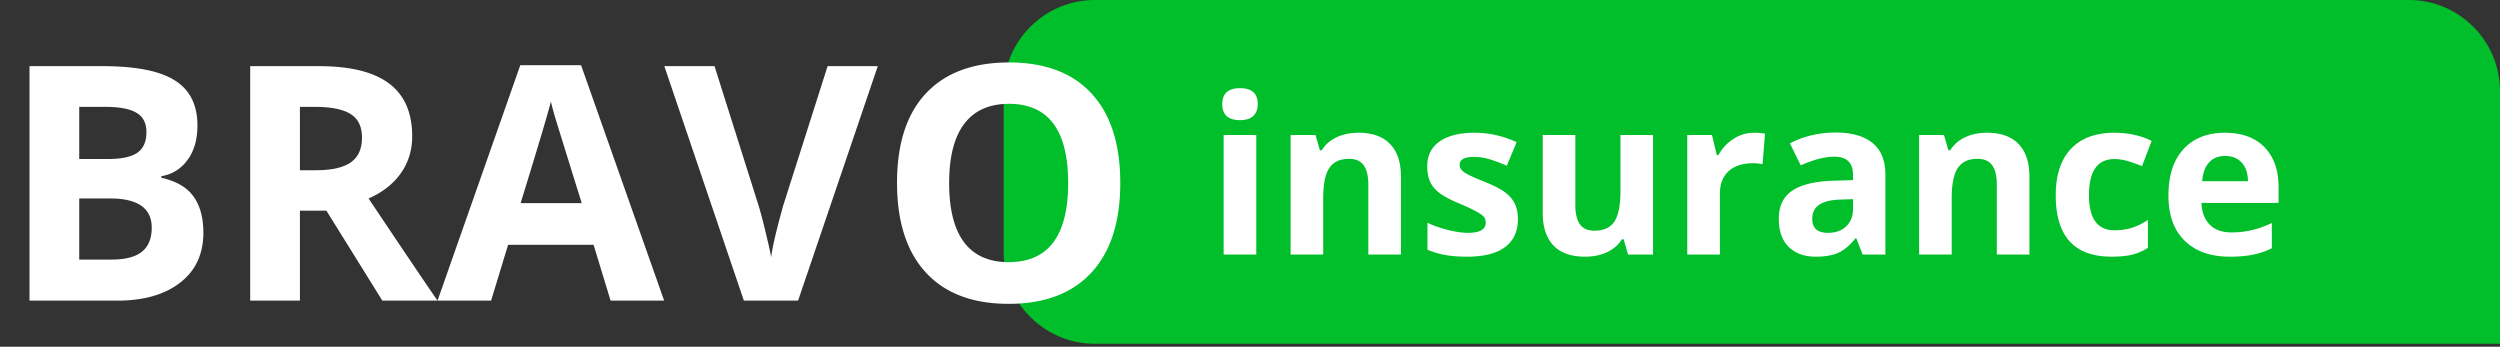
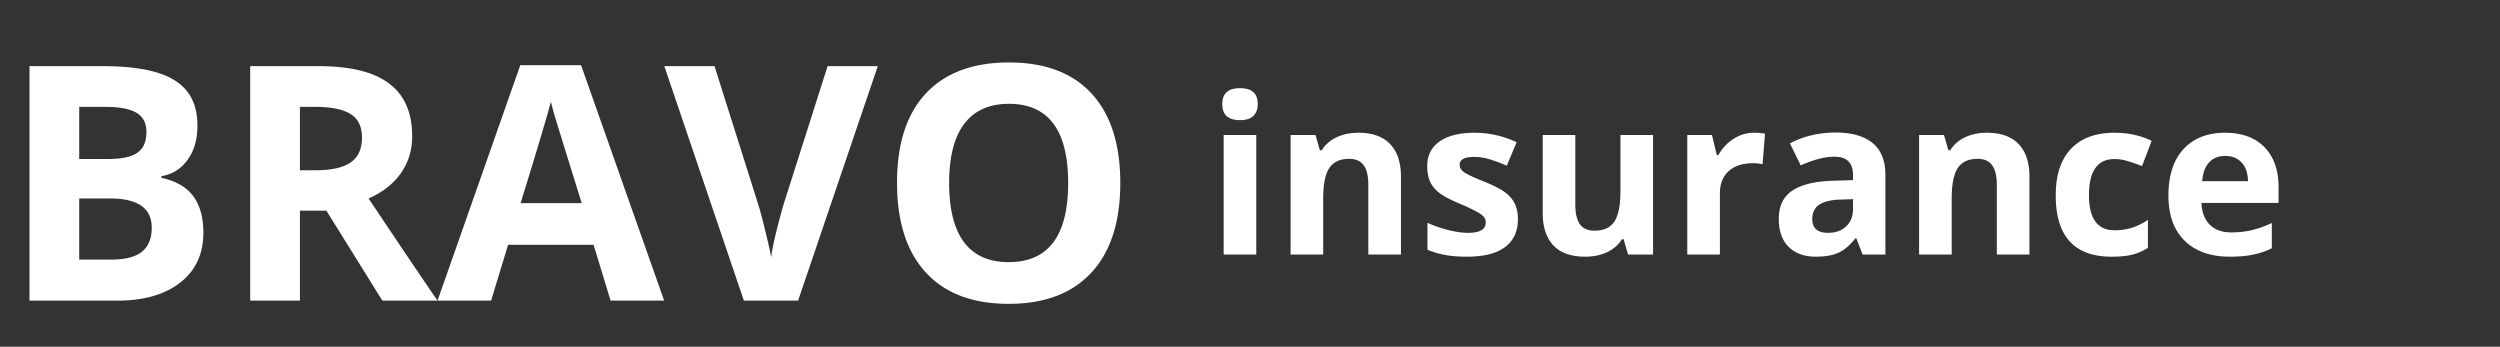
<svg xmlns="http://www.w3.org/2000/svg" width="274" height="38" fill="none">
  <rect width="100%" height="100%" fill="#333333" stroke="none" />
-   <path d="M110 10c0-5.523 4.477-10 10-10h144c5.523 0 10 4.477 10 10v27.676H120c-5.523 0-10-4.477-10-10V10z" fill="#00BF2A" />
-   <path d="M3.234 7.25h7.998c3.645 0 6.288.521 7.928 1.564 1.652 1.031 2.479 2.678 2.479 4.94 0 1.535-.364 2.795-1.09 3.779-.715.984-1.67 1.576-2.865 1.775v.176c1.628.363 2.8 1.043 3.515 2.04.727.995 1.09 2.32 1.09 3.972 0 2.344-.85 4.172-2.549 5.484-1.687 1.313-3.984 1.969-6.89 1.969H3.234v-25.7zm5.45 10.177h3.164c1.476 0 2.543-.228 3.199-.685.668-.457 1.002-1.213 1.002-2.268 0-.984-.364-1.687-1.09-2.11-.715-.433-1.852-.65-3.41-.65H8.684v5.713zm0 4.325v6.697h3.55c1.5 0 2.608-.287 3.323-.862.714-.574 1.072-1.453 1.072-2.636 0-2.133-1.524-3.2-4.57-3.2H8.684zm24.187-3.094h1.758c1.723 0 2.994-.287 3.814-.861.82-.575 1.23-1.477 1.23-2.708 0-1.218-.421-2.085-1.265-2.601-.832-.516-2.127-.774-3.885-.774h-1.652v6.944zm0 4.43v9.86h-5.45V7.25h7.49c3.491 0 6.075.638 7.751 1.916 1.676 1.265 2.514 3.193 2.514 5.783 0 1.512-.416 2.86-1.248 4.043-.832 1.172-2.01 2.092-3.533 2.76 3.867 5.777 6.386 9.51 7.558 11.197h-6.047l-6.134-9.861h-2.9zm34.049 9.86l-1.863-6.116h-9.37l-1.863 6.117h-5.87l9.07-25.805h6.661l9.106 25.805H66.92zm-3.164-10.687a5132.955 5132.955 0 01-2.918-9.404c-.211-.726-.363-1.3-.457-1.723-.387 1.5-1.494 5.21-3.322 11.127h6.697zM90.703 7.25h5.502L87.47 32.949h-5.942l-8.718-25.7h5.502l4.833 15.294c.27.902.545 1.957.827 3.164.293 1.195.474 2.027.545 2.496.128-1.078.568-2.965 1.318-5.66l4.87-15.293zm32.08 12.814c0 4.254-1.054 7.523-3.164 9.809-2.109 2.285-5.133 3.427-9.07 3.427-3.938 0-6.961-1.142-9.07-3.427-2.11-2.286-3.165-5.567-3.165-9.844 0-4.277 1.055-7.541 3.165-9.791 2.121-2.262 5.156-3.393 9.105-3.393 3.949 0 6.967 1.137 9.053 3.41 2.097 2.274 3.146 5.543 3.146 9.81zm-18.756 0c0 2.871.545 5.033 1.635 6.486 1.09 1.453 2.719 2.18 4.887 2.18 4.347 0 6.521-2.889 6.521-8.666 0-5.789-2.162-8.684-6.486-8.684-2.168 0-3.803.733-4.904 2.198-1.102 1.453-1.653 3.615-1.653 6.486zm29.934-8.654c0-1.165.648-1.747 1.945-1.747 1.297 0 1.946.582 1.946 1.746 0 .555-.164.989-.493 1.301-.32.305-.804.457-1.453.457-1.297 0-1.945-.586-1.945-1.758zm3.727 16.488h-3.575V14.796h3.575v13.102zm15.855 0h-3.574v-7.653c0-.945-.168-1.652-.504-2.12-.336-.477-.871-.716-1.606-.716-1 0-1.722.336-2.168 1.008-.445.664-.668 1.77-.668 3.317v6.164h-3.574V14.796h2.731l.48 1.676h.199a3.752 3.752 0 011.641-1.43c.703-.328 1.5-.492 2.391-.492 1.523 0 2.679.414 3.468 1.242.789.82 1.184 2.008 1.184 3.563v8.543zm12.82-3.89c0 1.343-.468 2.366-1.406 3.07-.93.703-2.324 1.054-4.184 1.054-.953 0-1.765-.066-2.437-.2a8.977 8.977 0 01-1.887-.562v-2.953c.664.313 1.41.574 2.239.785.835.211 1.57.317 2.203.317 1.297 0 1.945-.375 1.945-1.125 0-.281-.086-.508-.258-.68-.172-.18-.469-.379-.89-.598a20.825 20.825 0 00-1.688-.785c-1.008-.422-1.75-.812-2.227-1.172-.468-.359-.812-.77-1.031-1.23-.211-.469-.316-1.043-.316-1.723 0-1.164.449-2.062 1.347-2.695.907-.64 2.188-.961 3.844-.961 1.578 0 3.113.344 4.606 1.031l-1.078 2.578a19.967 19.967 0 00-1.84-.691 5.783 5.783 0 00-1.746-.27c-1.055 0-1.582.286-1.582.856 0 .32.168.598.503.832.344.234 1.09.582 2.239 1.043 1.023.414 1.773.8 2.25 1.16.476.36.828.774 1.054 1.242.227.469.34 1.028.34 1.676zm12.071 3.89l-.481-1.676h-.187c-.383.61-.926 1.082-1.629 1.418-.703.328-1.504.492-2.403.492-1.539 0-2.699-.41-3.48-1.23-.781-.829-1.172-2.016-1.172-3.563v-8.543h3.574v7.652c0 .946.168 1.657.504 2.133.336.469.871.703 1.606.703 1 0 1.722-.332 2.168-.996.445-.672.668-1.78.668-3.328v-6.164h3.574v13.102h-2.742zm13.804-13.348c.485 0 .887.035 1.207.105l-.269 3.352a4.098 4.098 0 00-1.055-.117c-1.141 0-2.031.293-2.672.879-.633.586-.949 1.406-.949 2.46v6.669h-3.574V14.796h2.707L188.16 17h.176a4.889 4.889 0 011.641-1.77 4.061 4.061 0 012.261-.679zm11.907 13.348l-.692-1.782h-.094c-.601.758-1.222 1.286-1.863 1.582-.633.29-1.461.434-2.484.434-1.258 0-2.25-.36-2.977-1.078-.719-.719-1.078-1.742-1.078-3.07 0-1.391.484-2.414 1.453-3.07.977-.665 2.445-1.032 4.406-1.102l2.274-.07v-.575c0-1.328-.68-1.992-2.039-1.992-1.047 0-2.278.316-3.692.95l-1.183-2.415c1.508-.789 3.179-1.183 5.015-1.183 1.758 0 3.106.382 4.043 1.148.938.766 1.407 1.93 1.407 3.492v8.73h-2.496zm-1.055-6.07l-1.383.046c-1.039.032-1.812.219-2.32.563-.508.343-.762.867-.762 1.57 0 1.008.578 1.512 1.734 1.512.829 0 1.489-.238 1.981-.715.5-.477.75-1.11.75-1.898v-1.079zm19.336 6.07h-3.574v-7.653c0-.945-.168-1.652-.504-2.12-.336-.477-.871-.716-1.606-.716-1 0-1.722.336-2.168 1.008-.445.664-.668 1.77-.668 3.317v6.164h-3.574V14.796h2.73l.481 1.676h.199a3.752 3.752 0 011.641-1.43c.703-.328 1.5-.492 2.39-.492 1.524 0 2.68.414 3.469 1.242.789.82 1.184 2.008 1.184 3.563v8.543zm9 .234c-4.078 0-6.117-2.238-6.117-6.715 0-2.226.554-3.926 1.664-5.097 1.109-1.18 2.699-1.77 4.769-1.77 1.516 0 2.875.297 4.078.89l-1.054 2.766a16.666 16.666 0 00-1.571-.55 4.932 4.932 0 00-1.453-.223c-1.859 0-2.789 1.32-2.789 3.96 0 2.563.93 3.845 2.789 3.845.688 0 1.324-.09 1.91-.27a7.055 7.055 0 001.758-.867v3.058a5.745 5.745 0 01-1.758.762c-.586.14-1.328.211-2.226.211zm12.457-11.039c-.758 0-1.352.242-1.781.727-.43.476-.676 1.156-.739 2.039h5.016c-.016-.883-.246-1.563-.691-2.04-.446-.484-1.047-.726-1.805-.726zm.504 11.04c-2.11 0-3.758-.583-4.946-1.747-1.187-1.164-1.781-2.813-1.781-4.945 0-2.196.547-3.891 1.641-5.086 1.101-1.203 2.621-1.805 4.558-1.805 1.852 0 3.293.527 4.325 1.582 1.031 1.055 1.546 2.512 1.546 4.371v1.735h-8.449c.039 1.015.34 1.808.903 2.378.562.57 1.351.856 2.367.856.789 0 1.535-.082 2.238-.246a11.188 11.188 0 002.203-.785v2.765a8.212 8.212 0 01-2.004.692c-.711.156-1.578.234-2.601.234z" fill="#fff" />
+   <path d="M3.234 7.25h7.998c3.645 0 6.288.521 7.928 1.564 1.652 1.031 2.479 2.678 2.479 4.94 0 1.535-.364 2.795-1.09 3.779-.715.984-1.67 1.576-2.865 1.775v.176c1.628.363 2.8 1.043 3.515 2.04.727.995 1.09 2.32 1.09 3.972 0 2.344-.85 4.172-2.549 5.484-1.687 1.313-3.984 1.969-6.89 1.969H3.234v-25.7zm5.45 10.177h3.164c1.476 0 2.543-.228 3.199-.685.668-.457 1.002-1.213 1.002-2.268 0-.984-.364-1.687-1.09-2.11-.715-.433-1.852-.65-3.41-.65H8.684v5.713zm0 4.325v6.697h3.55c1.5 0 2.608-.287 3.323-.862.714-.574 1.072-1.453 1.072-2.636 0-2.133-1.524-3.2-4.57-3.2H8.684zm24.187-3.094h1.758c1.723 0 2.994-.287 3.814-.861.82-.575 1.23-1.477 1.23-2.708 0-1.218-.421-2.085-1.265-2.601-.832-.516-2.127-.774-3.885-.774h-1.652v6.944zm0 4.43v9.86h-5.45V7.25h7.49c3.491 0 6.075.638 7.751 1.916 1.676 1.265 2.514 3.193 2.514 5.783 0 1.512-.416 2.86-1.248 4.043-.832 1.172-2.01 2.092-3.533 2.76 3.867 5.777 6.386 9.51 7.558 11.197h-6.047l-6.134-9.861h-2.9zm34.049 9.86l-1.863-6.116h-9.37l-1.863 6.117h-5.87l9.07-25.805h6.661l9.106 25.805H66.92zm-3.164-10.687a5132.955 5132.955 0 01-2.918-9.404c-.211-.726-.363-1.3-.457-1.723-.387 1.5-1.494 5.21-3.322 11.127zM90.703 7.25h5.502L87.47 32.949h-5.942l-8.718-25.7h5.502l4.833 15.294c.27.902.545 1.957.827 3.164.293 1.195.474 2.027.545 2.496.128-1.078.568-2.965 1.318-5.66l4.87-15.293zm32.08 12.814c0 4.254-1.054 7.523-3.164 9.809-2.109 2.285-5.133 3.427-9.07 3.427-3.938 0-6.961-1.142-9.07-3.427-2.11-2.286-3.165-5.567-3.165-9.844 0-4.277 1.055-7.541 3.165-9.791 2.121-2.262 5.156-3.393 9.105-3.393 3.949 0 6.967 1.137 9.053 3.41 2.097 2.274 3.146 5.543 3.146 9.81zm-18.756 0c0 2.871.545 5.033 1.635 6.486 1.09 1.453 2.719 2.18 4.887 2.18 4.347 0 6.521-2.889 6.521-8.666 0-5.789-2.162-8.684-6.486-8.684-2.168 0-3.803.733-4.904 2.198-1.102 1.453-1.653 3.615-1.653 6.486zm29.934-8.654c0-1.165.648-1.747 1.945-1.747 1.297 0 1.946.582 1.946 1.746 0 .555-.164.989-.493 1.301-.32.305-.804.457-1.453.457-1.297 0-1.945-.586-1.945-1.758zm3.727 16.488h-3.575V14.796h3.575v13.102zm15.855 0h-3.574v-7.653c0-.945-.168-1.652-.504-2.12-.336-.477-.871-.716-1.606-.716-1 0-1.722.336-2.168 1.008-.445.664-.668 1.77-.668 3.317v6.164h-3.574V14.796h2.731l.48 1.676h.199a3.752 3.752 0 011.641-1.43c.703-.328 1.5-.492 2.391-.492 1.523 0 2.679.414 3.468 1.242.789.82 1.184 2.008 1.184 3.563v8.543zm12.82-3.89c0 1.343-.468 2.366-1.406 3.07-.93.703-2.324 1.054-4.184 1.054-.953 0-1.765-.066-2.437-.2a8.977 8.977 0 01-1.887-.562v-2.953c.664.313 1.41.574 2.239.785.835.211 1.57.317 2.203.317 1.297 0 1.945-.375 1.945-1.125 0-.281-.086-.508-.258-.68-.172-.18-.469-.379-.89-.598a20.825 20.825 0 00-1.688-.785c-1.008-.422-1.75-.812-2.227-1.172-.468-.359-.812-.77-1.031-1.23-.211-.469-.316-1.043-.316-1.723 0-1.164.449-2.062 1.347-2.695.907-.64 2.188-.961 3.844-.961 1.578 0 3.113.344 4.606 1.031l-1.078 2.578a19.967 19.967 0 00-1.84-.691 5.783 5.783 0 00-1.746-.27c-1.055 0-1.582.286-1.582.856 0 .32.168.598.503.832.344.234 1.09.582 2.239 1.043 1.023.414 1.773.8 2.25 1.16.476.36.828.774 1.054 1.242.227.469.34 1.028.34 1.676zm12.071 3.89l-.481-1.676h-.187c-.383.61-.926 1.082-1.629 1.418-.703.328-1.504.492-2.403.492-1.539 0-2.699-.41-3.48-1.23-.781-.829-1.172-2.016-1.172-3.563v-8.543h3.574v7.652c0 .946.168 1.657.504 2.133.336.469.871.703 1.606.703 1 0 1.722-.332 2.168-.996.445-.672.668-1.78.668-3.328v-6.164h3.574v13.102h-2.742zm13.804-13.348c.485 0 .887.035 1.207.105l-.269 3.352a4.098 4.098 0 00-1.055-.117c-1.141 0-2.031.293-2.672.879-.633.586-.949 1.406-.949 2.46v6.669h-3.574V14.796h2.707L188.16 17h.176a4.889 4.889 0 011.641-1.77 4.061 4.061 0 012.261-.679zm11.907 13.348l-.692-1.782h-.094c-.601.758-1.222 1.286-1.863 1.582-.633.29-1.461.434-2.484.434-1.258 0-2.25-.36-2.977-1.078-.719-.719-1.078-1.742-1.078-3.07 0-1.391.484-2.414 1.453-3.07.977-.665 2.445-1.032 4.406-1.102l2.274-.07v-.575c0-1.328-.68-1.992-2.039-1.992-1.047 0-2.278.316-3.692.95l-1.183-2.415c1.508-.789 3.179-1.183 5.015-1.183 1.758 0 3.106.382 4.043 1.148.938.766 1.407 1.93 1.407 3.492v8.73h-2.496zm-1.055-6.07l-1.383.046c-1.039.032-1.812.219-2.32.563-.508.343-.762.867-.762 1.57 0 1.008.578 1.512 1.734 1.512.829 0 1.489-.238 1.981-.715.5-.477.75-1.11.75-1.898v-1.079zm19.336 6.07h-3.574v-7.653c0-.945-.168-1.652-.504-2.12-.336-.477-.871-.716-1.606-.716-1 0-1.722.336-2.168 1.008-.445.664-.668 1.77-.668 3.317v6.164h-3.574V14.796h2.73l.481 1.676h.199a3.752 3.752 0 011.641-1.43c.703-.328 1.5-.492 2.39-.492 1.524 0 2.68.414 3.469 1.242.789.82 1.184 2.008 1.184 3.563v8.543zm9 .234c-4.078 0-6.117-2.238-6.117-6.715 0-2.226.554-3.926 1.664-5.097 1.109-1.18 2.699-1.77 4.769-1.77 1.516 0 2.875.297 4.078.89l-1.054 2.766a16.666 16.666 0 00-1.571-.55 4.932 4.932 0 00-1.453-.223c-1.859 0-2.789 1.32-2.789 3.96 0 2.563.93 3.845 2.789 3.845.688 0 1.324-.09 1.91-.27a7.055 7.055 0 001.758-.867v3.058a5.745 5.745 0 01-1.758.762c-.586.14-1.328.211-2.226.211zm12.457-11.039c-.758 0-1.352.242-1.781.727-.43.476-.676 1.156-.739 2.039h5.016c-.016-.883-.246-1.563-.691-2.04-.446-.484-1.047-.726-1.805-.726zm.504 11.04c-2.11 0-3.758-.583-4.946-1.747-1.187-1.164-1.781-2.813-1.781-4.945 0-2.196.547-3.891 1.641-5.086 1.101-1.203 2.621-1.805 4.558-1.805 1.852 0 3.293.527 4.325 1.582 1.031 1.055 1.546 2.512 1.546 4.371v1.735h-8.449c.039 1.015.34 1.808.903 2.378.562.57 1.351.856 2.367.856.789 0 1.535-.082 2.238-.246a11.188 11.188 0 002.203-.785v2.765a8.212 8.212 0 01-2.004.692c-.711.156-1.578.234-2.601.234z" fill="#fff" />
</svg>